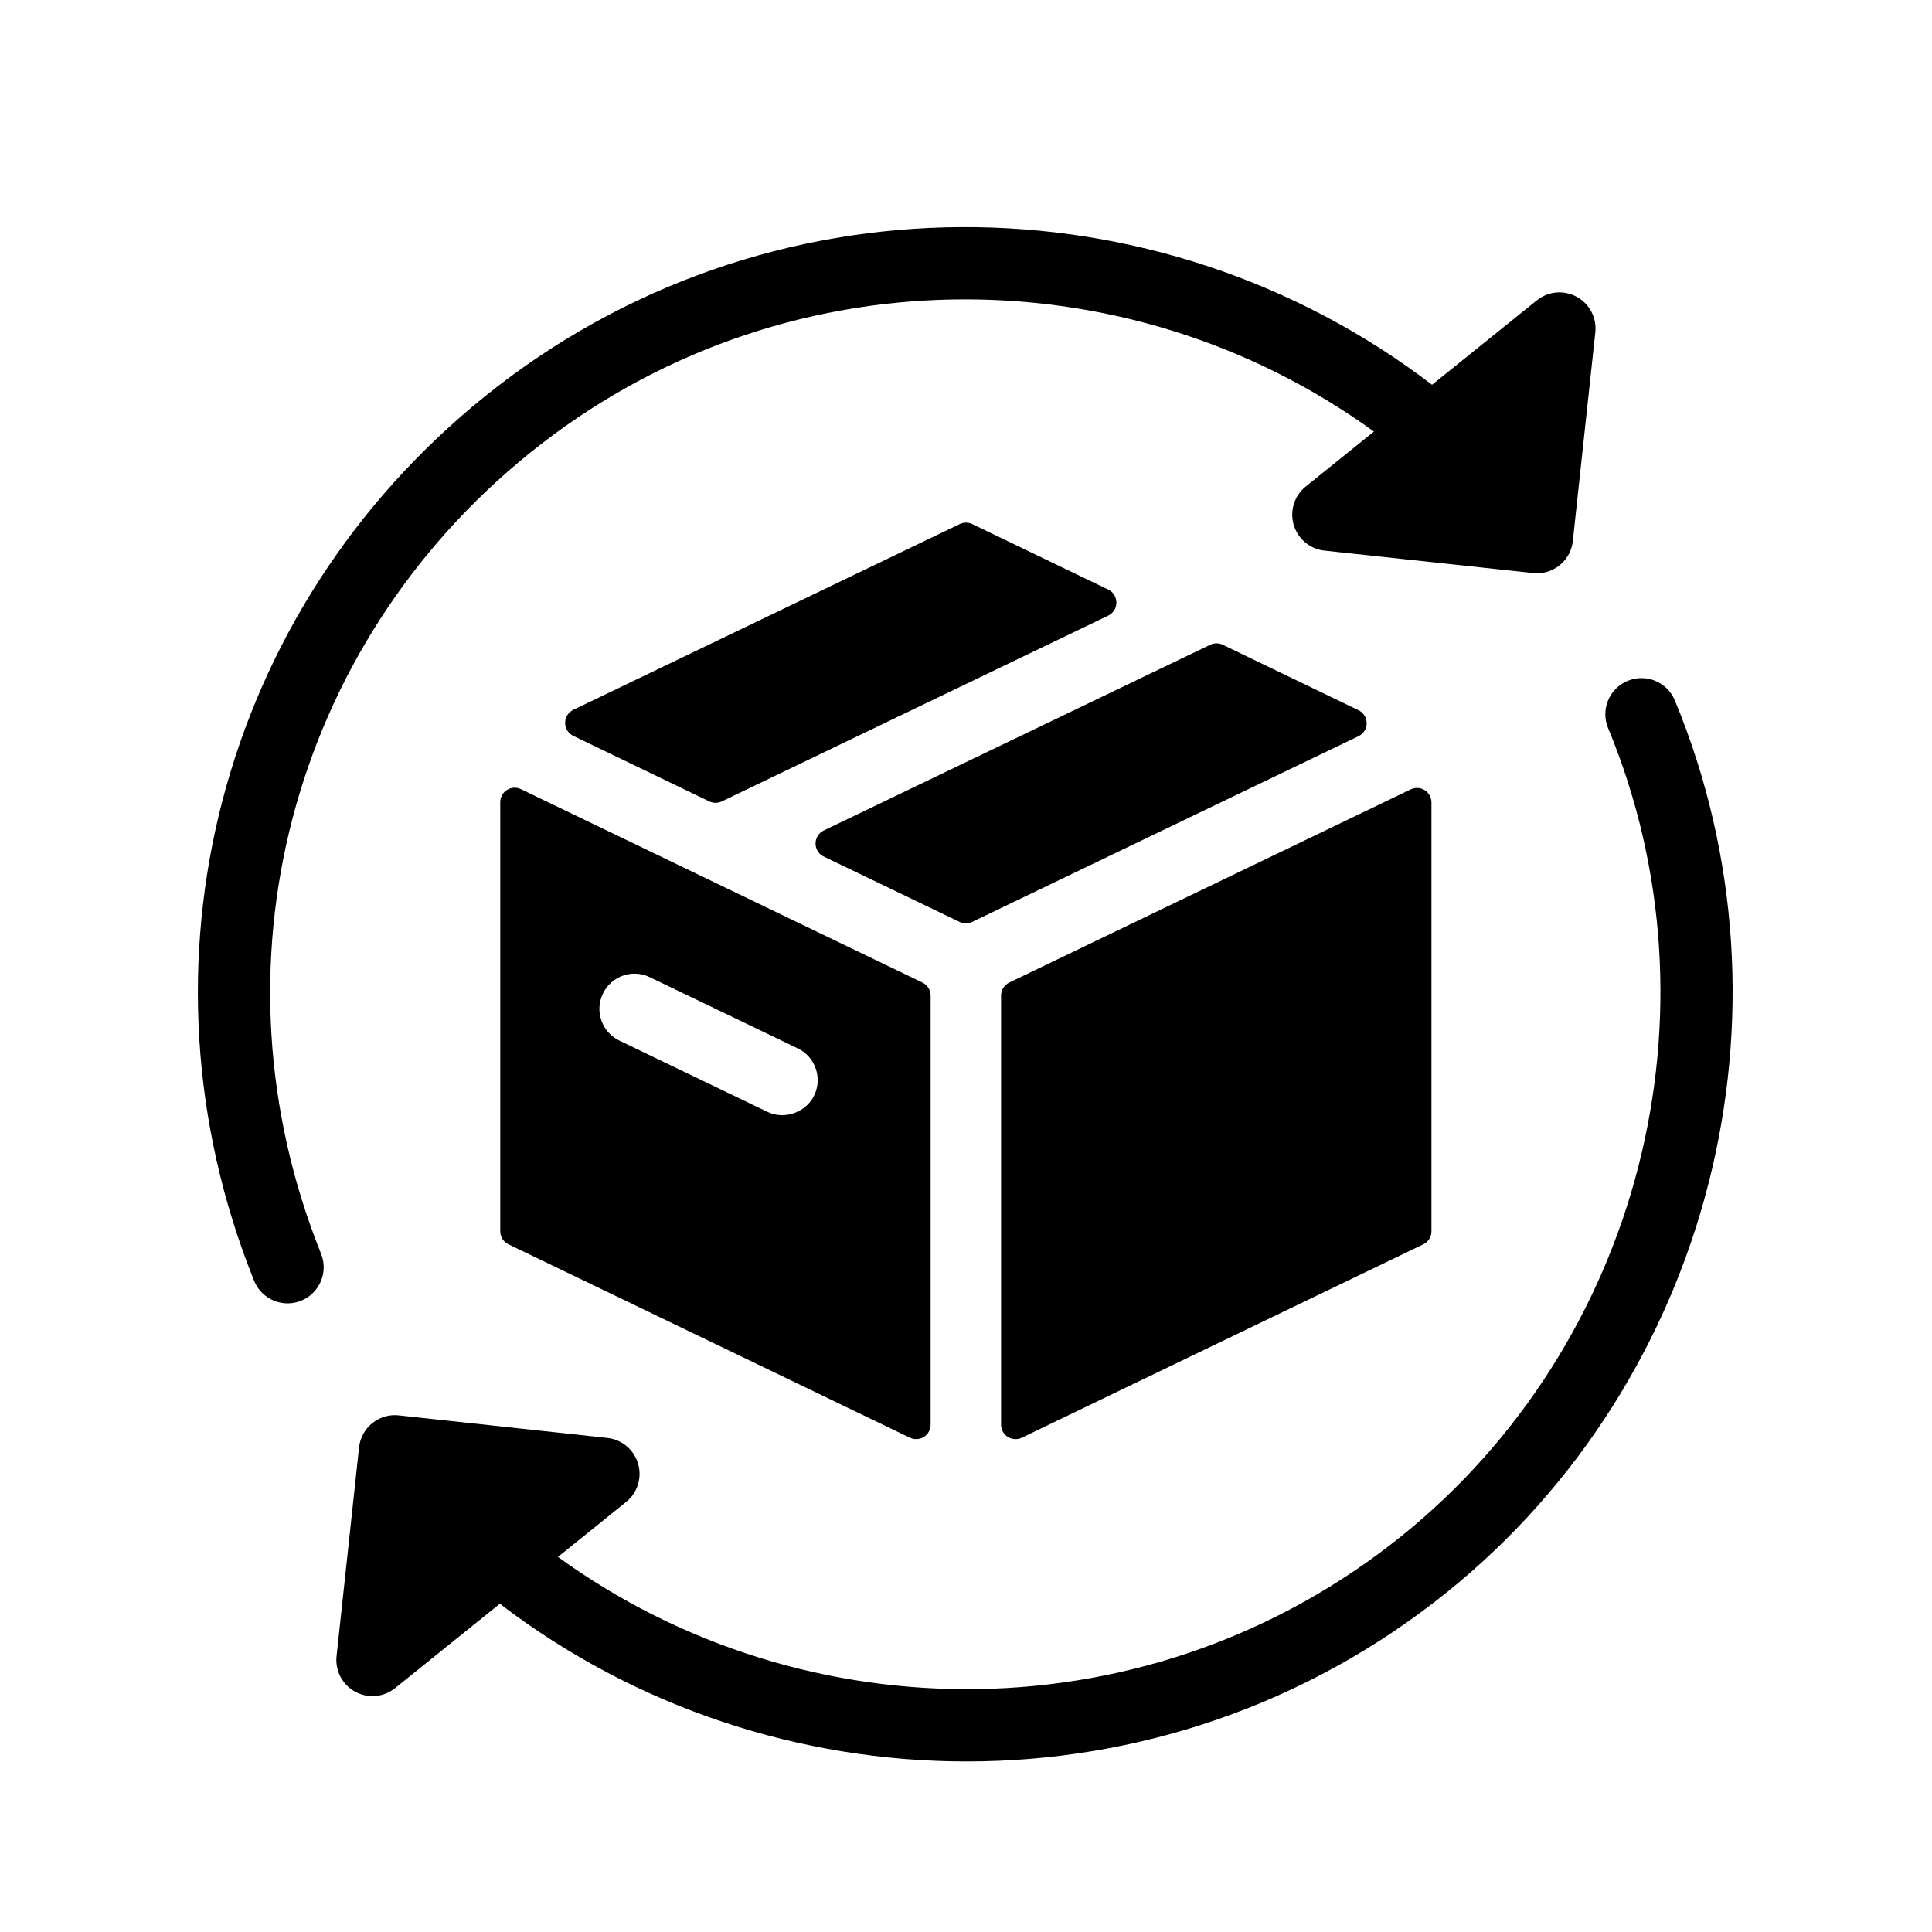
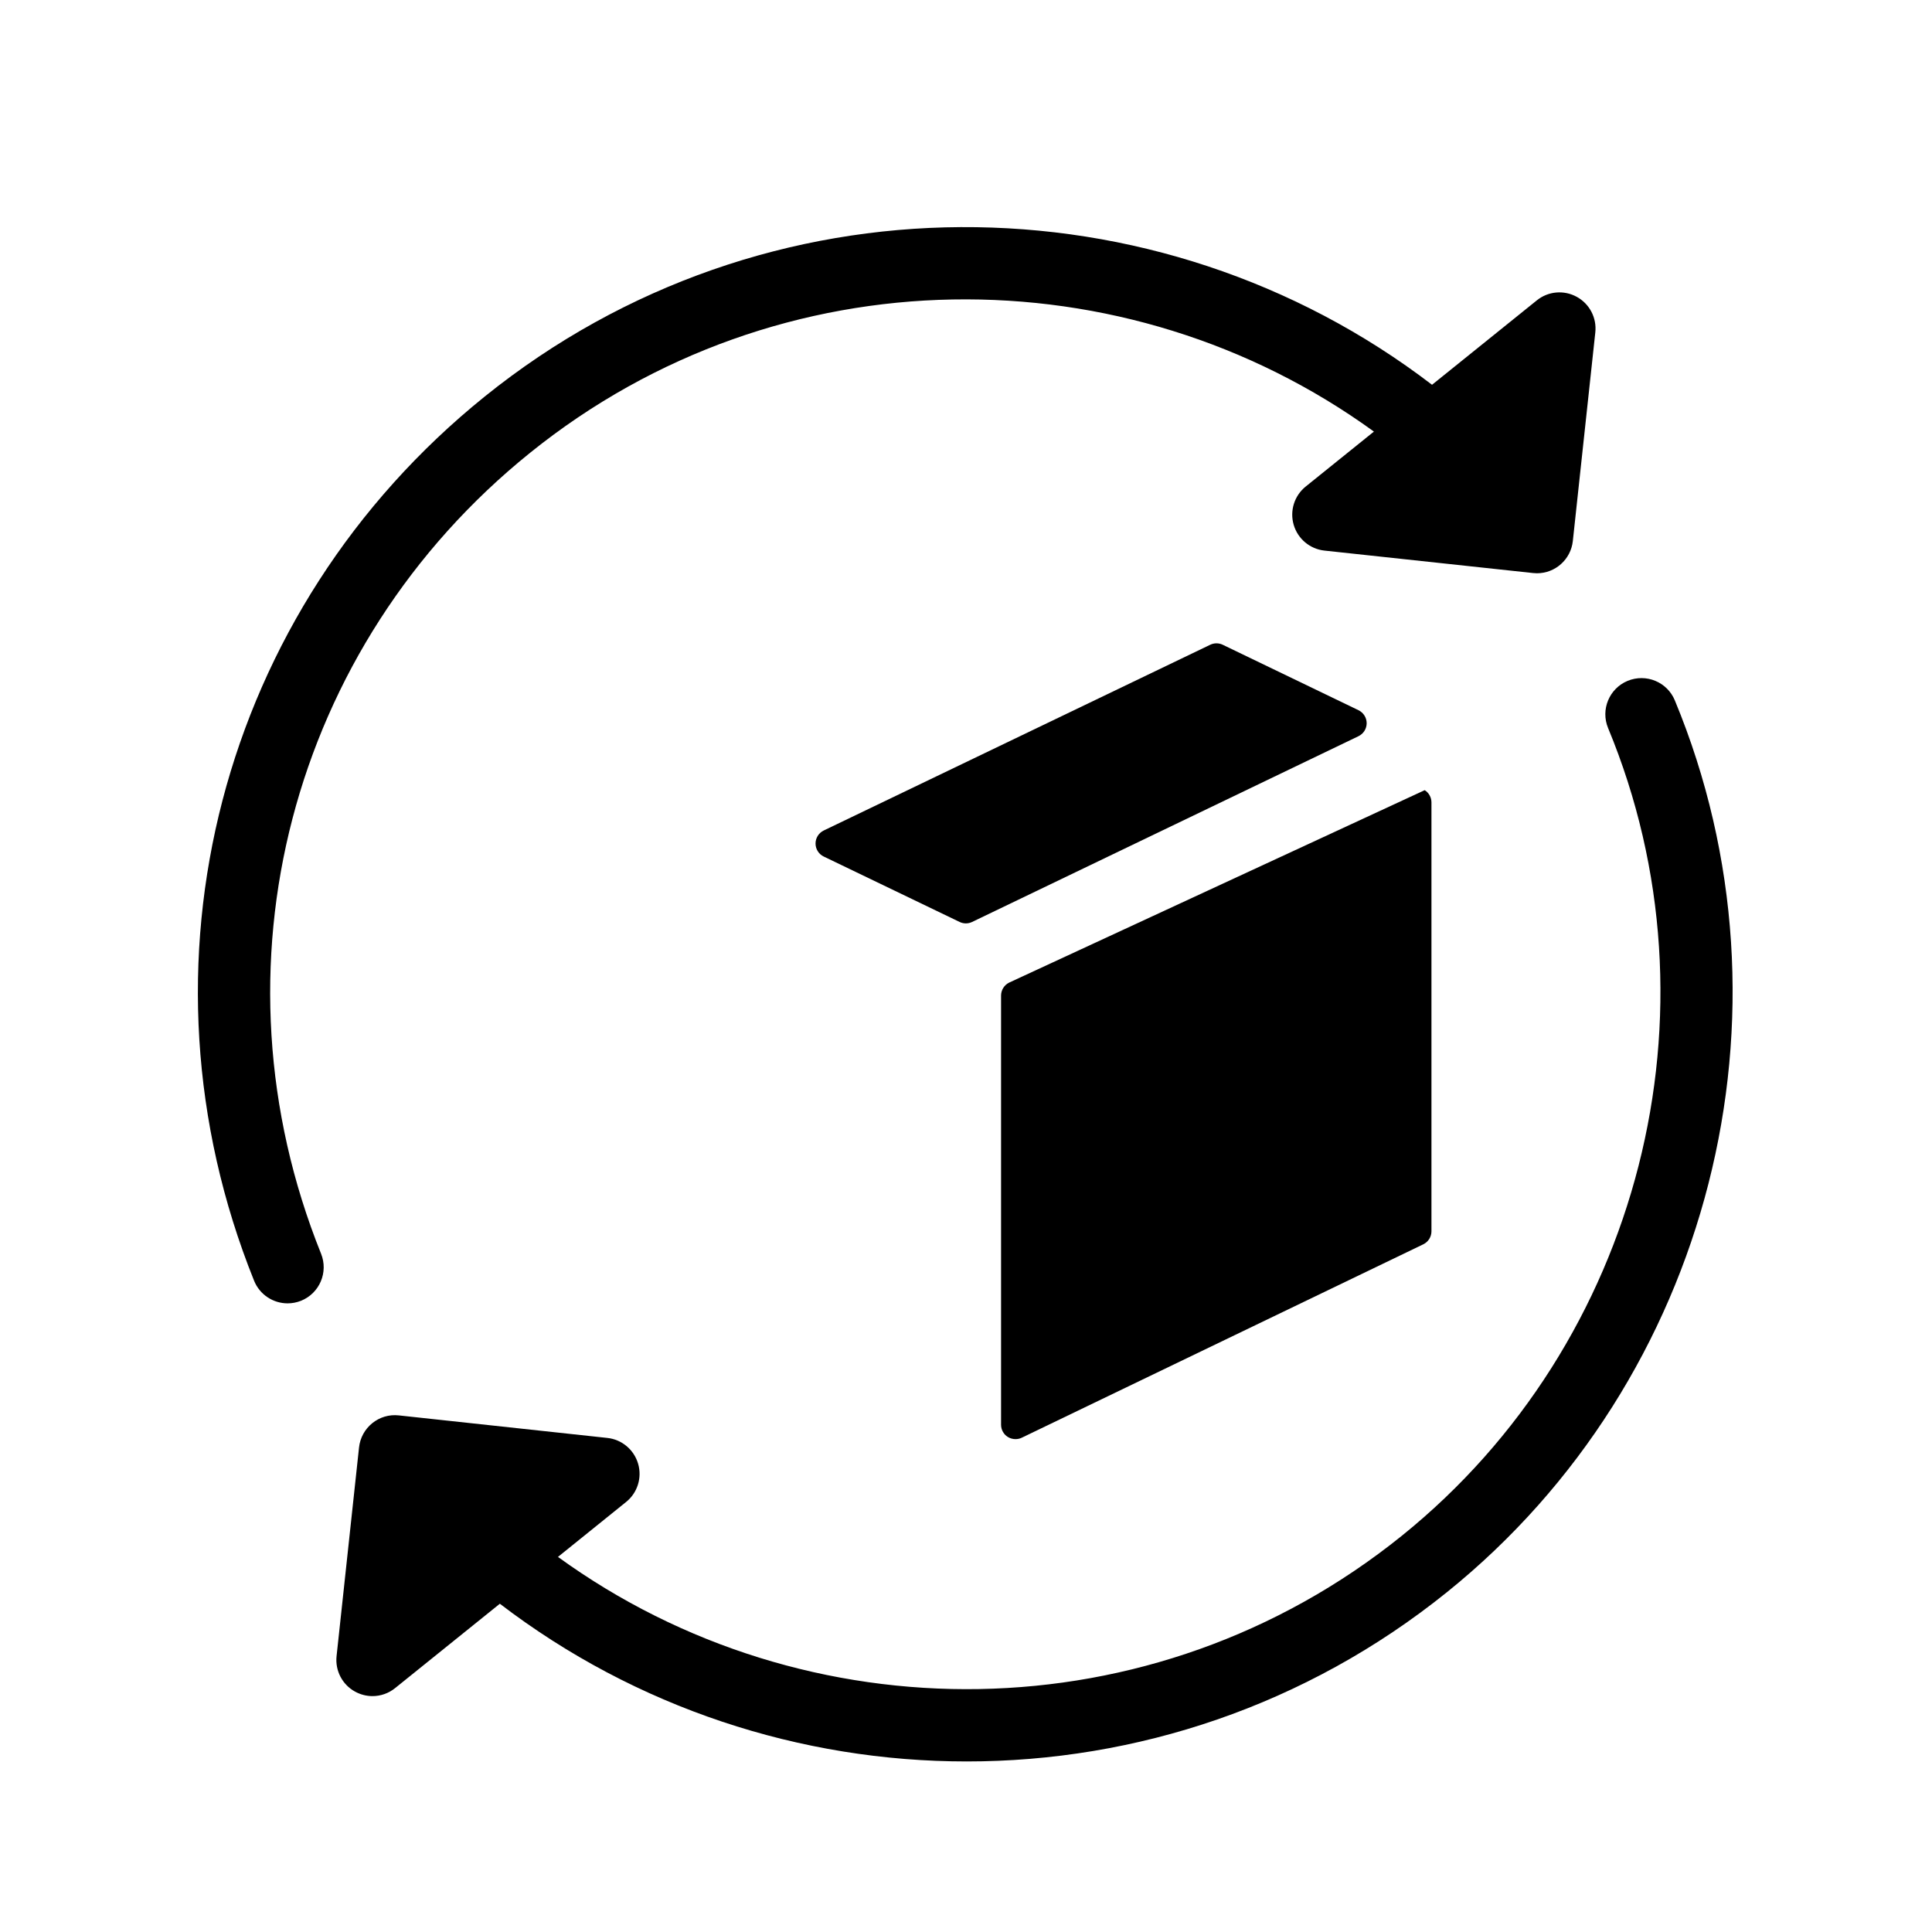
<svg xmlns="http://www.w3.org/2000/svg" width="500" zoomAndPan="magnify" viewBox="0 0 375 375" height="500" preserveAspectRatio="xMidYMid meet" version="1.0">
  <defs>
    <clipPath id="f1f58f449e">
      <path d="M 65 131 L 337 131 L 337 341.957 L 65 341.957 Z M 65 131 " clip-rule="nonzero" />
    </clipPath>
  </defs>
-   <path fill="#000000" d="M 215.105 114.434 L 188.711 101.723 C 187.949 101.352 187.051 101.352 186.281 101.723 L 111.277 137.777 C 110.309 138.246 109.691 139.223 109.691 140.309 C 109.691 141.383 110.305 142.363 111.273 142.832 L 137.668 155.551 C 138.059 155.734 138.469 155.828 138.891 155.828 C 139.301 155.828 139.723 155.73 140.105 155.551 L 215.105 119.488 C 216.082 119.023 216.691 118.039 216.691 116.961 C 216.688 115.879 216.082 114.902 215.105 114.434 Z M 215.105 114.434 " fill-opacity="1" fill-rule="nonzero" />
-   <path fill="#000000" d="M 98.406 153.324 C 97.594 153.836 97.098 154.738 97.098 155.699 L 97.098 238.988 C 97.098 240.066 97.711 241.047 98.684 241.516 L 176.613 279.059 C 176.996 279.246 177.418 279.328 177.828 279.328 C 178.352 279.328 178.867 279.188 179.324 278.906 C 180.141 278.398 180.633 277.496 180.633 276.531 L 180.633 193.242 C 180.633 192.168 180.02 191.184 179.047 190.715 L 101.113 153.176 C 100.25 152.754 99.227 152.809 98.406 153.324 Z M 117.027 192.855 C 118.152 190.508 120.562 188.984 123.168 188.984 C 124.199 188.984 125.191 189.219 126.137 189.676 L 154.855 203.496 C 156.496 204.285 157.73 205.664 158.328 207.395 C 158.93 209.113 158.828 210.969 158.035 212.617 C 156.477 215.871 152.297 217.438 148.93 215.797 L 120.215 201.977 C 118.574 201.191 117.344 199.812 116.734 198.094 C 116.129 196.371 116.23 194.512 117.027 192.855 Z M 117.027 192.855 " fill-opacity="1" fill-rule="nonzero" />
-   <path fill="#000000" d="M 194.305 193.246 L 194.305 276.535 C 194.305 277.5 194.797 278.402 195.613 278.91 C 196.066 279.191 196.586 279.332 197.105 279.332 C 197.52 279.332 197.938 279.25 198.32 279.062 L 276.258 241.52 C 277.23 241.051 277.844 240.07 277.844 238.992 L 277.844 155.75 C 277.844 154.781 277.352 153.883 276.535 153.371 C 275.723 152.859 274.691 152.801 273.828 153.215 L 195.887 190.715 C 194.918 191.188 194.305 192.172 194.305 193.246 Z M 194.305 193.246 " fill-opacity="1" fill-rule="nonzero" />
+   <path fill="#000000" d="M 194.305 193.246 L 194.305 276.535 C 194.305 277.5 194.797 278.402 195.613 278.91 C 196.066 279.191 196.586 279.332 197.105 279.332 C 197.52 279.332 197.938 279.25 198.32 279.062 L 276.258 241.52 C 277.23 241.051 277.844 240.07 277.844 238.992 L 277.844 155.75 C 277.844 154.781 277.352 153.883 276.535 153.371 L 195.887 190.715 C 194.918 191.188 194.305 192.172 194.305 193.246 Z M 194.305 193.246 " fill-opacity="1" fill-rule="nonzero" />
  <path fill="#000000" d="M 263.676 137.848 L 237.332 125.148 C 236.566 124.777 235.672 124.777 234.902 125.148 L 159.887 161.199 C 158.918 161.668 158.297 162.645 158.297 163.727 C 158.297 164.805 158.914 165.789 159.887 166.254 L 186.258 178.949 C 186.641 179.133 187.051 179.23 187.473 179.23 C 187.887 179.23 188.305 179.133 188.688 178.949 L 263.676 142.898 C 264.648 142.43 265.27 141.453 265.27 140.371 C 265.266 139.297 264.648 138.32 263.676 137.848 Z M 263.676 137.848 " fill-opacity="1" fill-rule="nonzero" />
  <path fill="#000000" d="M 55.824 252.98 C 56.691 252.98 57.578 252.816 58.438 252.477 C 62.027 251.023 63.766 246.945 62.32 243.348 C 40.008 187.898 56.309 125.426 102.879 87.895 C 151.273 48.883 218.621 48.902 266.676 83.77 L 253.438 94.434 C 251.223 96.215 250.309 99.152 251.105 101.871 C 251.902 104.59 254.262 106.57 257.082 106.871 L 297.566 111.227 C 297.816 111.254 298.066 111.27 298.328 111.27 C 301.859 111.27 304.898 108.605 305.285 105.012 L 309.648 64.52 C 309.957 61.695 308.527 58.969 306.043 57.613 C 303.551 56.25 300.496 56.516 298.285 58.309 L 277.957 74.684 C 224.727 33.934 148.539 33.074 94.086 76.965 C 42.676 118.402 24.688 187.371 49.316 248.582 C 50.418 251.32 53.047 252.98 55.824 252.98 Z M 55.824 252.98 " fill-opacity="1" fill-rule="nonzero" />
  <g clip-path="url(#f1f58f449e)">
    <path fill="#000000" d="M 325.082 135.941 C 323.602 132.367 319.504 130.672 315.918 132.156 C 312.344 133.641 310.648 137.742 312.129 141.316 C 334.914 196.25 318.449 260.719 272.102 298.086 C 223.707 337.094 156.363 337.066 108.301 302.195 L 121.527 291.531 C 123.738 289.758 124.652 286.816 123.855 284.102 C 123.055 281.379 120.699 279.402 117.883 279.102 L 77.406 274.727 C 75.527 274.52 73.707 275.07 72.258 276.238 C 70.809 277.406 69.887 279.102 69.688 280.953 L 65.328 321.449 C 65.023 324.27 66.445 326.996 68.934 328.352 C 69.988 328.922 71.145 329.215 72.293 329.215 C 73.863 329.215 75.418 328.688 76.695 327.656 L 97.02 311.285 C 123.406 331.48 155.418 341.906 187.648 341.895 C 220.434 341.895 253.434 331.141 280.895 309.008 C 332.066 267.762 350.234 196.594 325.082 135.941 Z M 325.082 135.941 " fill-opacity="1" fill-rule="nonzero" />
  </g>
</svg>